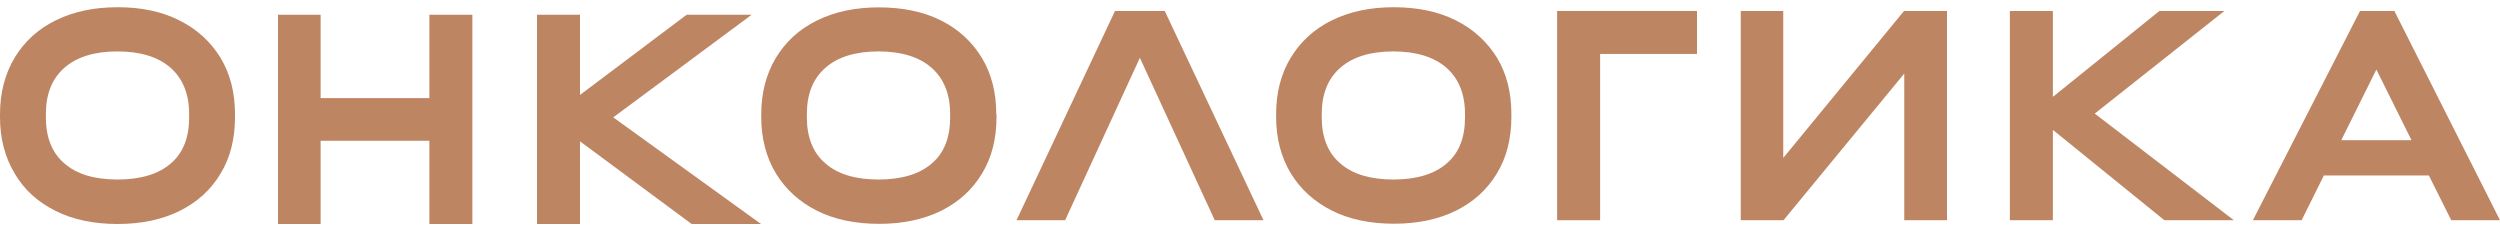
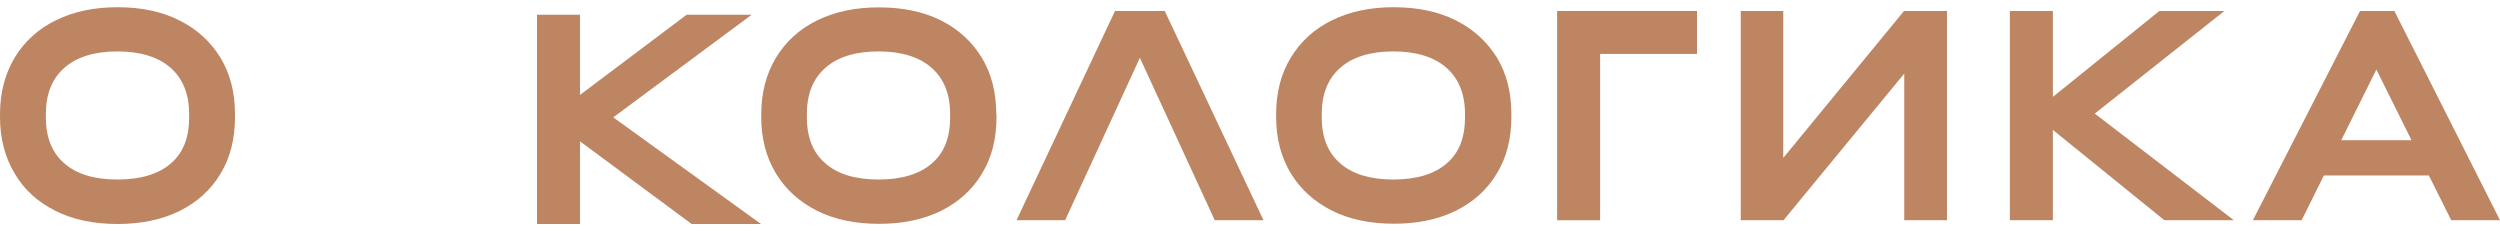
<svg xmlns="http://www.w3.org/2000/svg" width="173" height="16" viewBox="0 0 173 16" fill="none">
-   <path d="M22.187 9.741H29.713V15.5H32.688V1.021H29.713V6.789H22.187V1.021H19.238V15.5H22.187V9.741Z" fill="#BE8563" />
  <path d="M3.175 7.879C3.175 6.5 3.607 5.429 4.463 4.686C5.32 3.934 6.548 3.558 8.14 3.558C9.714 3.558 10.951 3.944 11.799 4.686C12.655 5.439 13.088 6.51 13.088 7.879V8.14C13.088 9.519 12.672 10.59 11.816 11.313C10.986 12.037 9.749 12.423 8.14 12.423C6.548 12.423 5.311 12.056 4.463 11.313C3.607 10.59 3.175 9.51 3.175 8.14V7.879ZM3.841 14.593C5.052 15.201 6.487 15.5 8.14 15.5C9.774 15.5 11.202 15.201 12.439 14.593C13.65 13.986 14.593 13.137 15.267 12.008C15.942 10.899 16.262 9.587 16.262 8.111V7.908C16.262 6.413 15.933 5.121 15.267 4.011C14.593 2.902 13.65 2.034 12.439 1.426C11.219 0.799 9.792 0.5 8.14 0.5C6.505 0.5 5.095 0.799 3.858 1.407C2.621 2.014 1.687 2.883 1.012 3.992C0.346 5.111 0 6.423 0 7.899V8.101C0 9.596 0.346 10.889 1.012 11.998C1.669 13.137 2.63 13.986 3.841 14.593Z" fill="#BE8563" />
  <path d="M65.749 8.14C65.749 9.519 65.334 10.59 64.477 11.313C63.647 12.037 62.41 12.423 60.801 12.423C59.209 12.423 57.972 12.056 57.125 11.313C56.268 10.59 55.836 9.51 55.836 8.14V7.879C55.836 6.5 56.268 5.429 57.125 4.686C57.981 3.934 59.209 3.558 60.801 3.558C62.375 3.558 63.612 3.944 64.46 4.686C65.316 5.439 65.749 6.51 65.749 7.879V8.14ZM68.941 7.899C68.941 6.404 68.612 5.111 67.946 4.002C67.271 2.892 66.328 2.024 65.117 1.416C63.906 0.809 62.47 0.51 60.818 0.51C59.183 0.51 57.773 0.809 56.536 1.416C55.3 2.024 54.365 2.892 53.691 4.002C53.025 5.111 52.678 6.423 52.678 7.899V8.101C52.678 9.596 53.025 10.889 53.691 11.998C54.365 13.108 55.325 13.976 56.536 14.584C57.747 15.191 59.183 15.49 60.836 15.49C62.47 15.49 63.898 15.191 65.135 14.584C66.346 13.976 67.288 13.127 67.963 11.998C68.638 10.889 68.958 9.577 68.958 8.101V7.899H68.941Z" fill="#BE8563" />
  <path d="M42.437 8.121L52.013 1.021H47.514L40.136 6.568V1.021H37.16V15.5H40.136V9.78L47.861 15.5H52.661L42.437 8.121Z" fill="#BE8563" />
  <path d="M77.158 0.76L70.342 15.24H73.707L78.879 4.002L84.061 15.24H87.434L80.601 0.76H77.158Z" fill="#BE8563" />
  <path d="M101.378 8.14C101.378 9.519 100.963 10.59 100.107 11.313C99.276 12.037 98.039 12.423 96.43 12.423C94.839 12.423 93.602 12.056 92.754 11.313C91.898 10.59 91.465 9.51 91.465 8.14V7.879C91.465 6.5 91.898 5.429 92.754 4.686C93.61 3.934 94.839 3.558 96.43 3.558C98.004 3.558 99.242 3.944 100.089 4.686C100.946 5.439 101.378 6.51 101.378 7.879V8.14ZM100.738 1.407C99.527 0.799 98.091 0.5 96.448 0.5C94.813 0.5 93.403 0.799 92.166 1.407C90.929 2.014 89.995 2.883 89.32 3.992C88.645 5.101 88.308 6.413 88.308 7.889V8.092C88.308 9.587 88.654 10.879 89.32 11.989C89.995 13.098 90.955 13.966 92.166 14.574C93.377 15.182 94.813 15.481 96.465 15.481C98.1 15.481 99.527 15.182 100.764 14.574C101.975 13.966 102.918 13.117 103.592 11.989C104.267 10.879 104.587 9.568 104.587 8.092V7.889C104.587 6.394 104.259 5.101 103.592 3.992C102.9 2.883 101.957 2.014 100.738 1.407Z" fill="#BE8563" />
  <path d="M107.753 15.24H110.729V3.732H117.432V0.76H107.753V15.24Z" fill="#BE8563" />
  <path d="M123.401 10.928V0.76H120.46V15.24H123.418L131.774 5.092V15.24H134.732V0.76H131.757L123.401 10.928Z" fill="#BE8563" />
  <path d="M153.927 0.76H149.429L142.059 6.703V0.76H139.083V15.24H142.059V8.989L149.775 15.24H154.584L144.957 7.86L153.927 0.76Z" fill="#BE8563" />
  <path d="M162.014 9.703L164.445 4.812L166.876 9.703H162.014ZM169.626 15.24H173L165.691 0.76H163.312L155.899 15.24H159.273L160.812 12.143H168.078L169.626 15.24Z" fill="#BE8563" />
</svg>